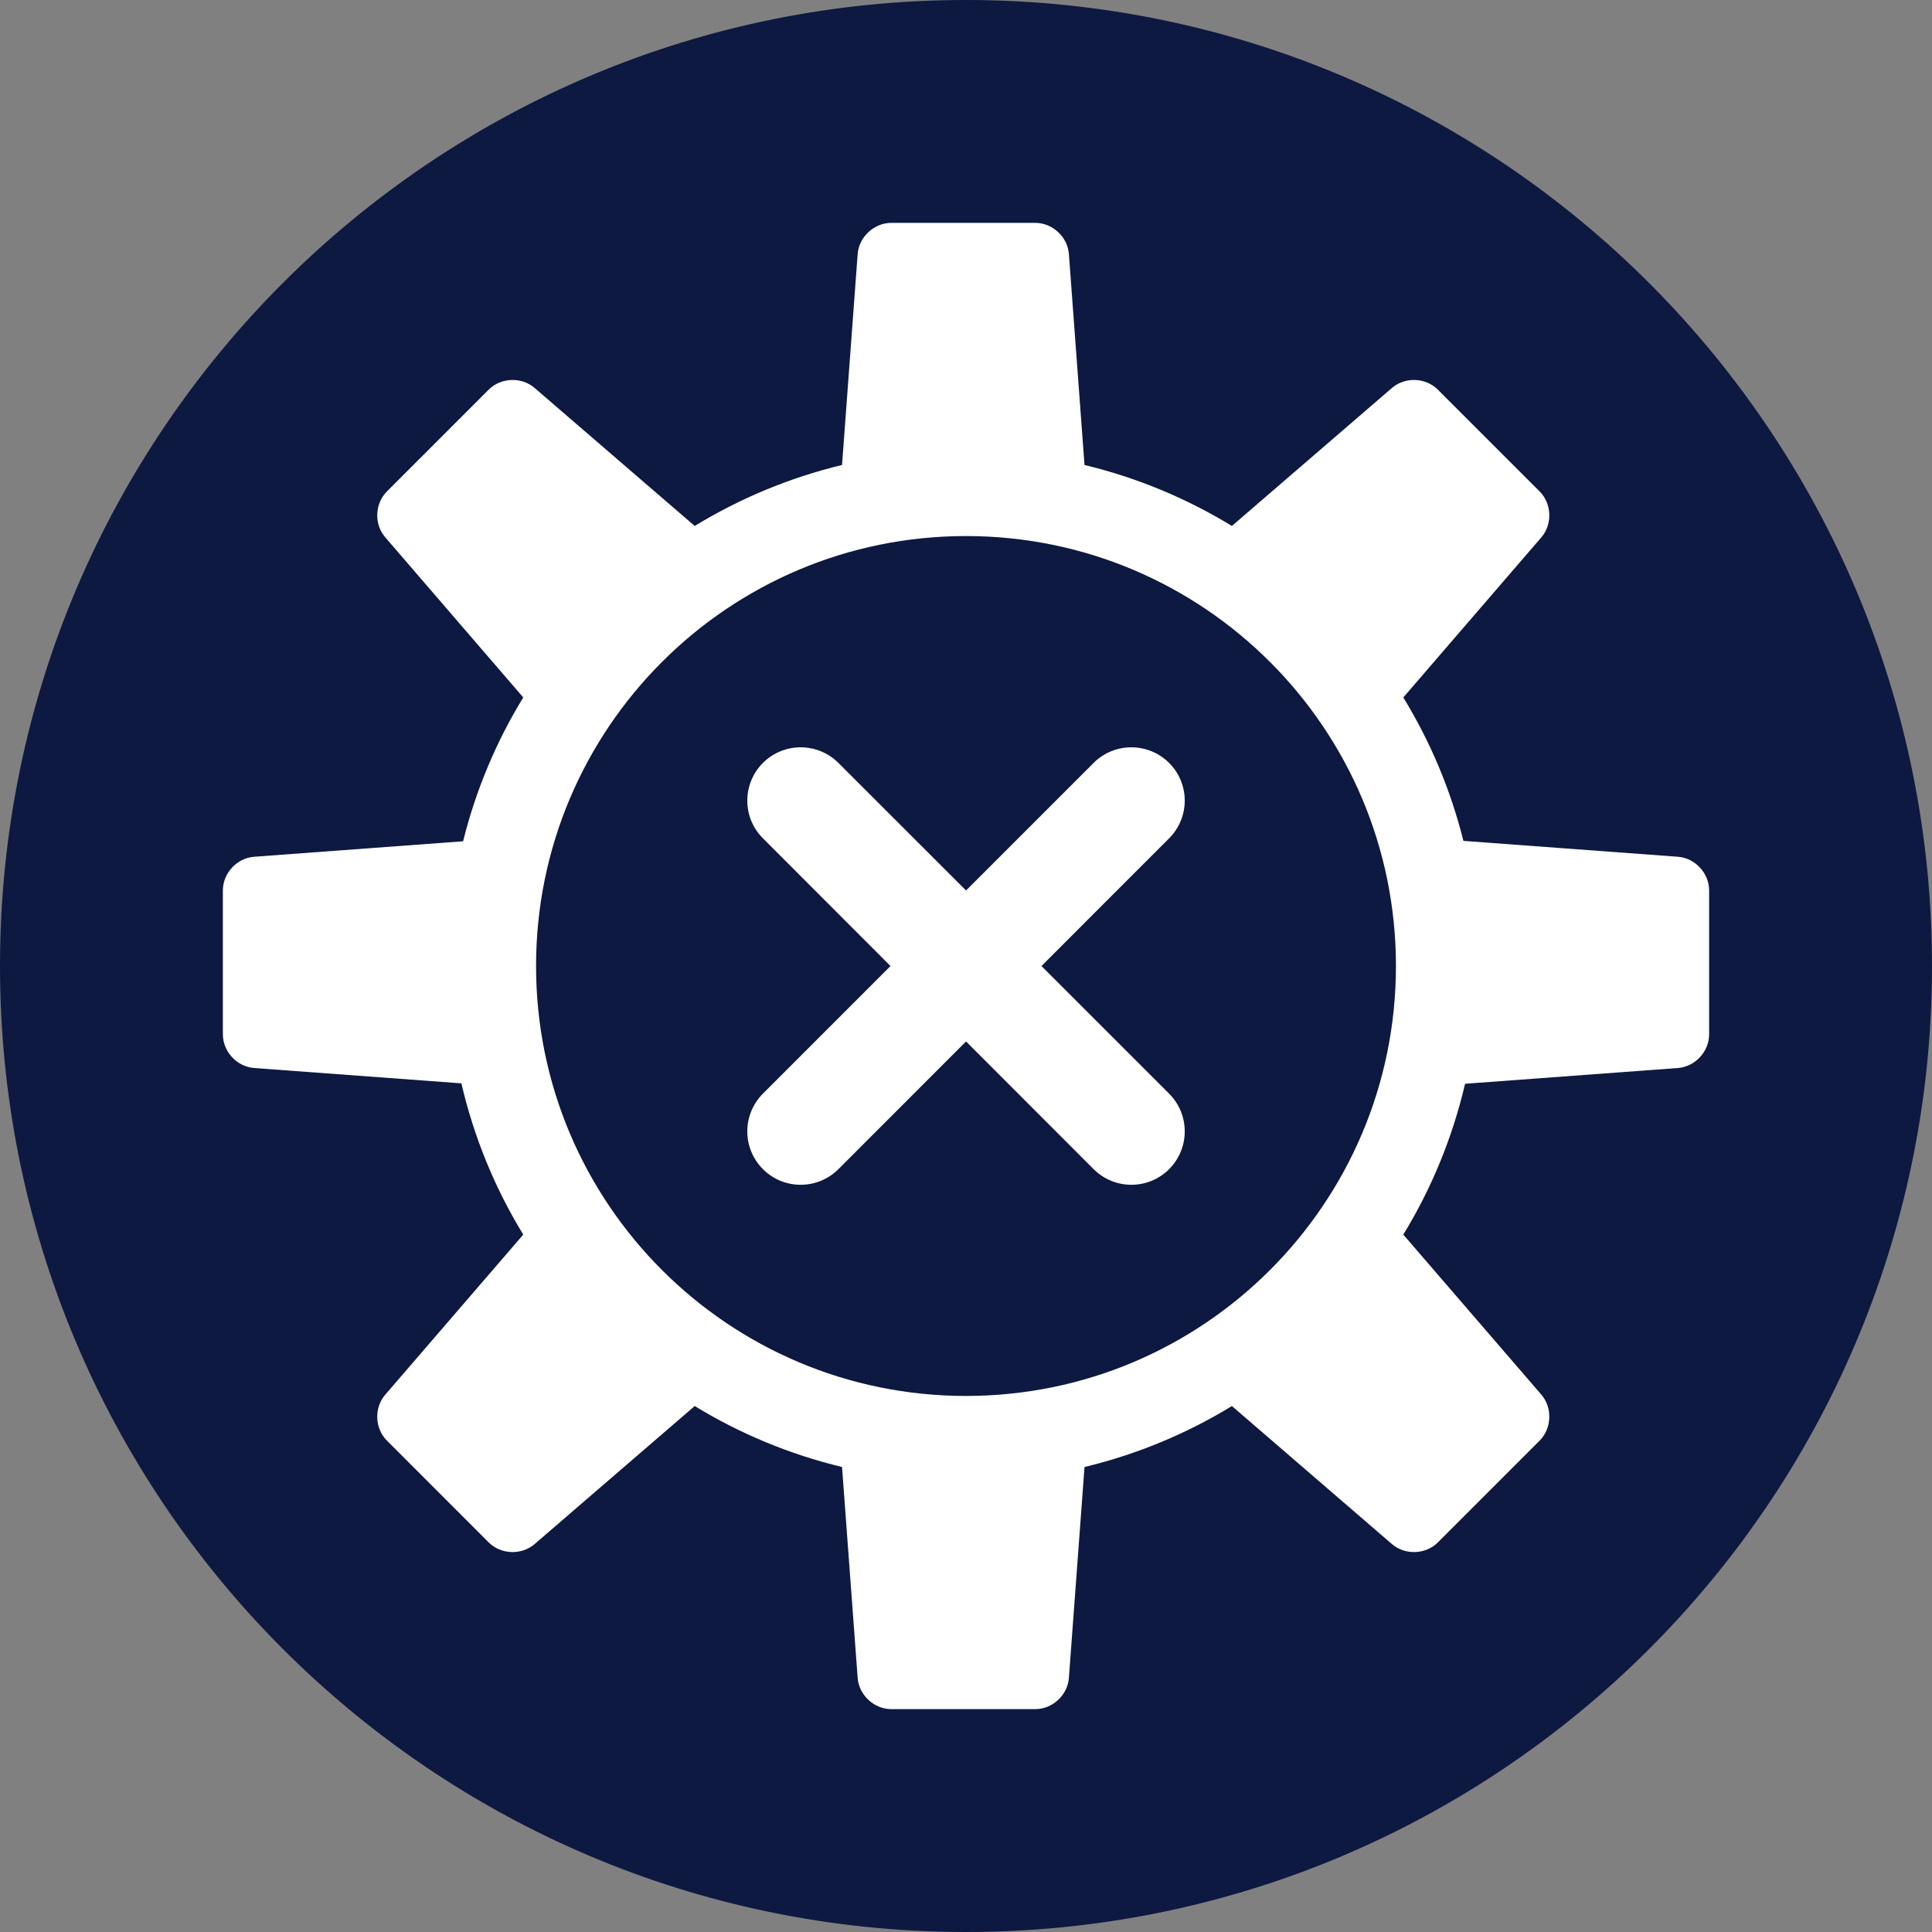
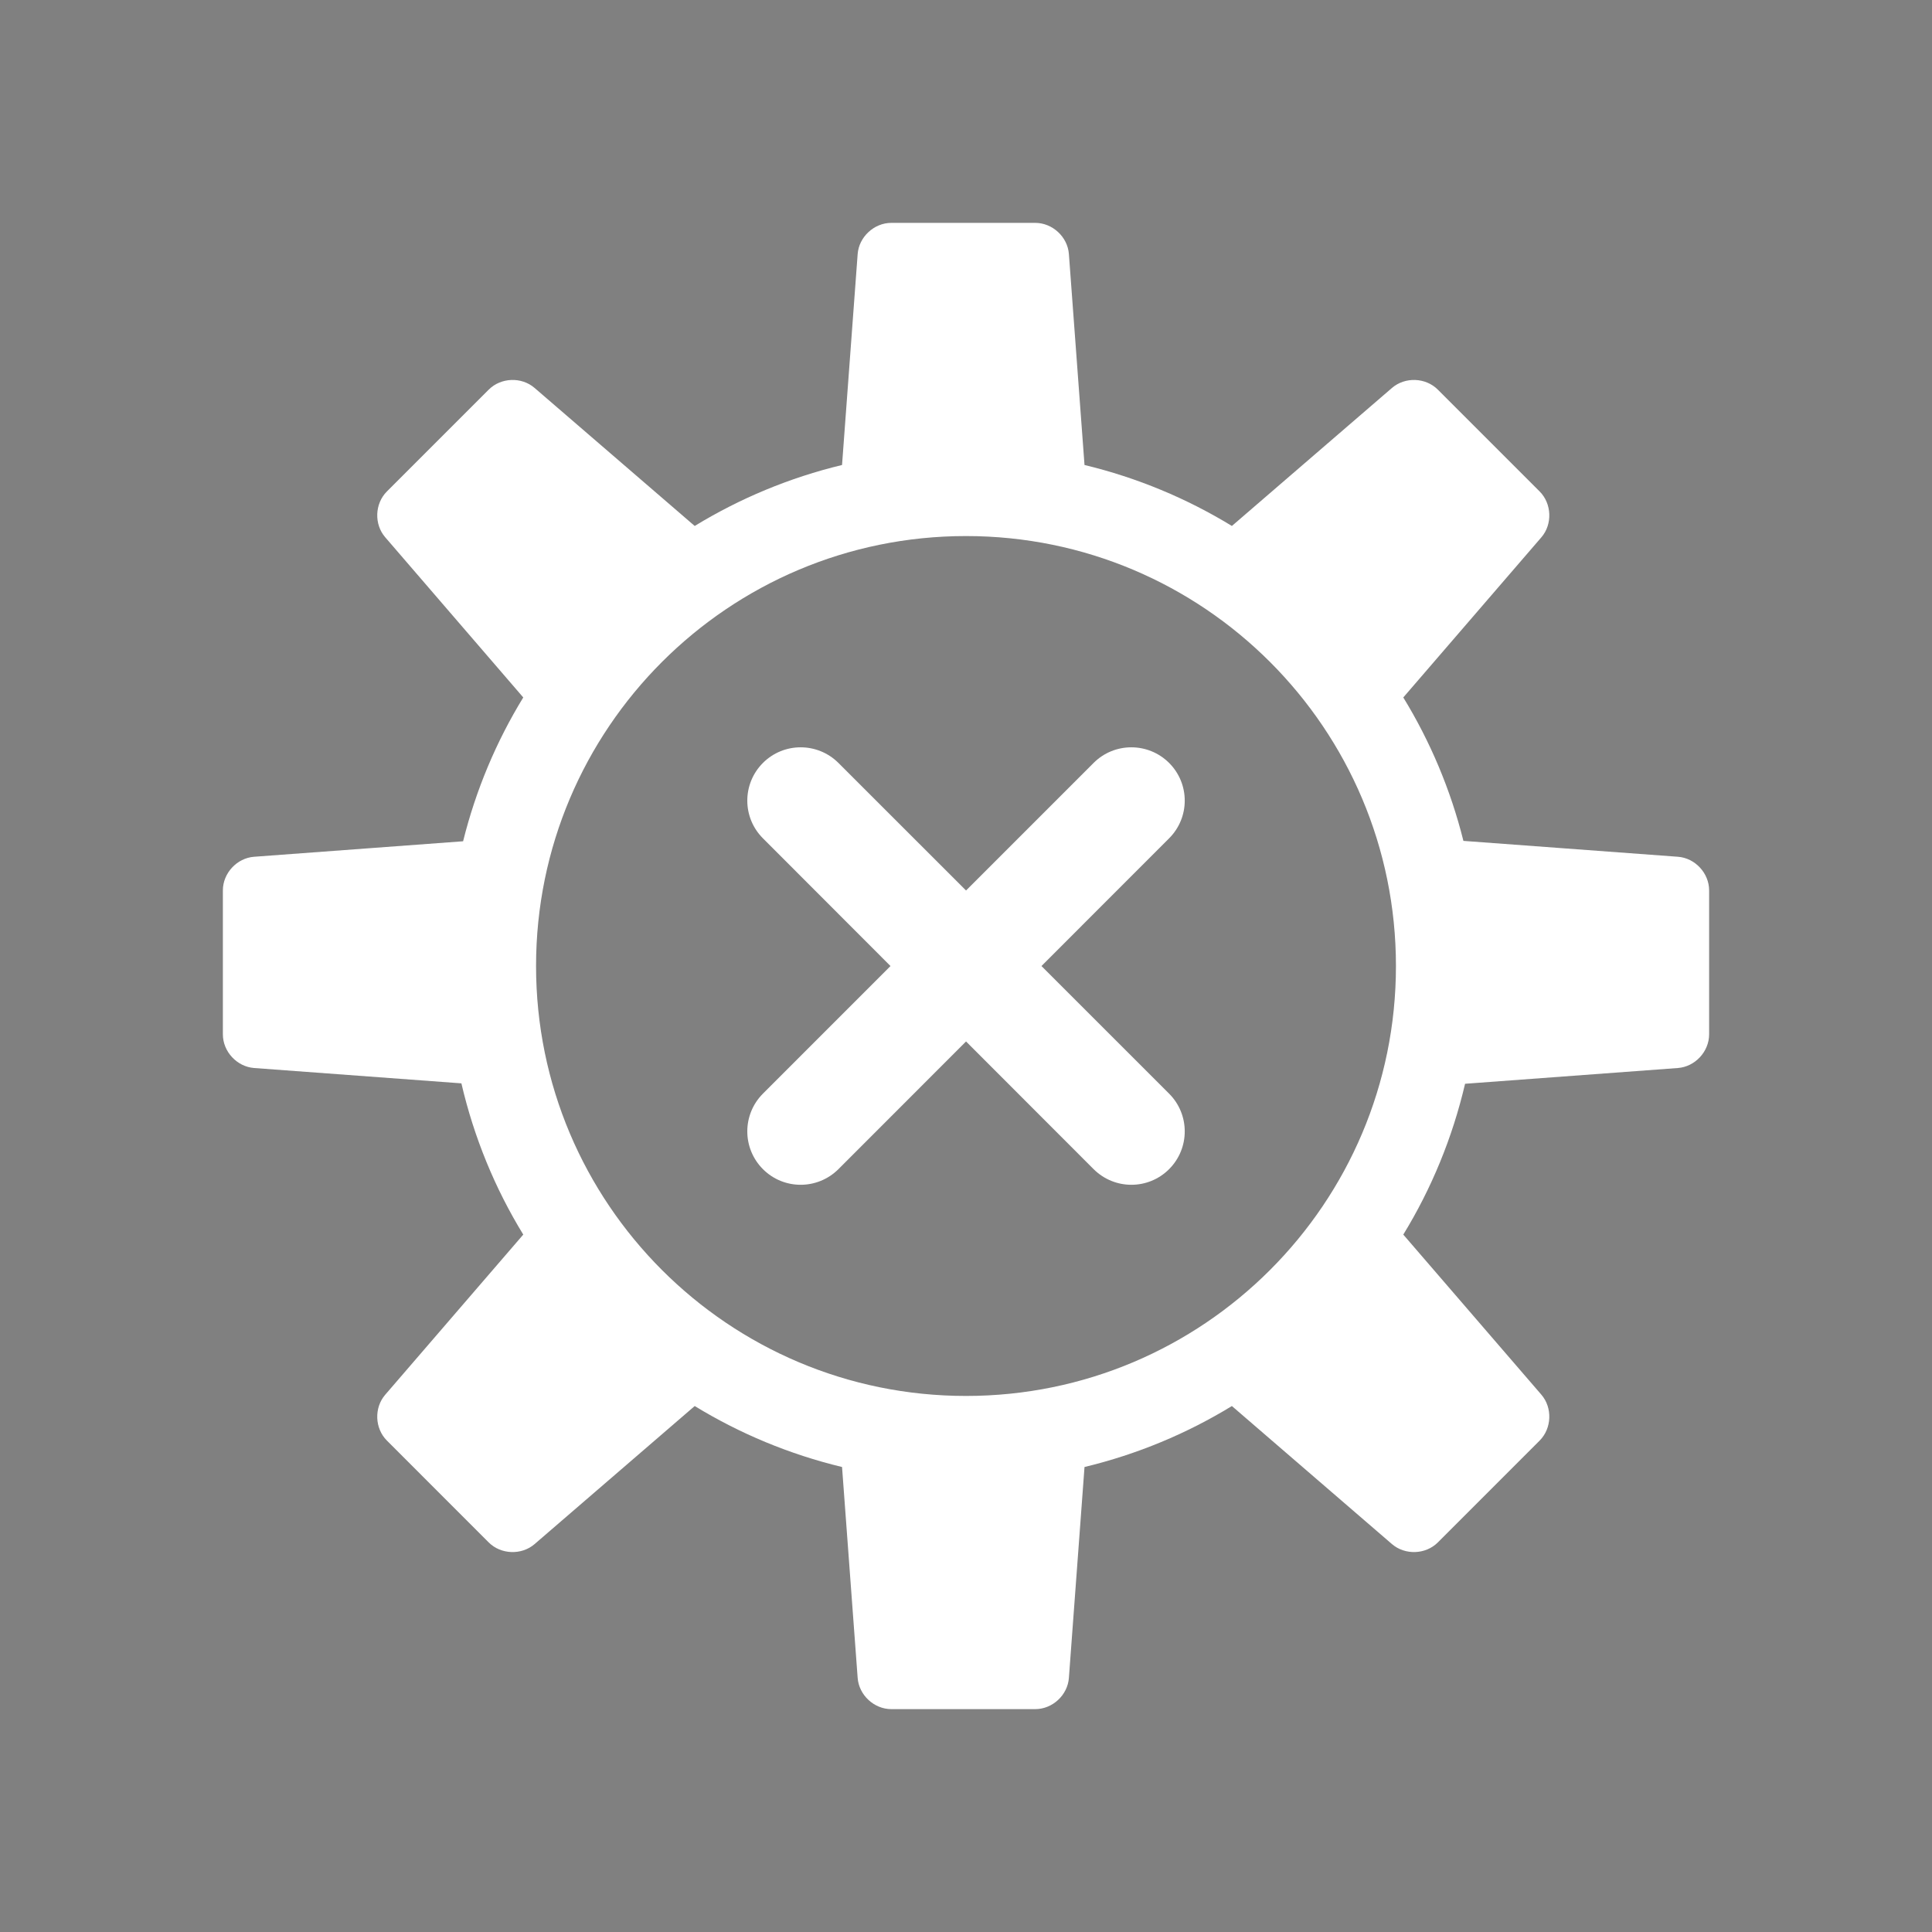
<svg xmlns="http://www.w3.org/2000/svg" width="50px" height="50px" viewBox="0 0 50 50" version="1.1">
  <rect x="0" y="0" width="50" height="50" fill="#808080" stroke="none" />
  <title>Icon - Component Failure</title>
  <g id="Page-1" stroke="none" stroke-width="1" fill="none" fill-rule="evenodd">
    <g id="Desktop-About" transform="translate(-588, -811)">
      <g id="What's-covered?" transform="translate(243, 209)">
        <g id="Electronics" transform="translate(345, 190)">
          <g id="Group-8" transform="translate(0, 412)">
            <g id="Fill-1" fill="#0E1941">
-               <path d="M50,25.064 C49.965,38.872 38.743,50.036 24.936,50 C11.129,49.964 -0.035,38.743 -7.10542736e-15,24.936 C0.035,11.129 11.257,-0.036 25.064,0 C38.871,0.036 50.035,11.257 50,25.064" />
-             </g>
+               </g>
            <path d="M25,36.127 C18.854,36.127 13.873,31.145 13.873,25 C13.873,18.854 18.854,13.873 25,13.873 C31.145,13.873 36.127,18.854 36.127,25 C36.127,31.145 31.145,36.127 25,36.127 M43.424,22.173 L37.873,21.762 C37.541,20.434 37.013,19.186 36.317,18.05 L39.891,13.905 C40.181,13.568 40.161,13.034 39.846,12.719 L37.211,10.084 C36.896,9.768 36.363,9.748 36.024,10.04 L31.881,13.612 C30.716,12.9 29.432,12.363 28.067,12.034 L27.663,6.576 C27.631,6.132 27.239,5.768 26.793,5.768 L23.066,5.768 C22.621,5.768 22.229,6.132 22.196,6.576 L21.792,12.034 C20.428,12.363 19.145,12.9 17.979,13.612 L13.835,10.04 C13.498,9.748 12.963,9.768 12.648,10.084 L10.013,12.719 C9.697,13.034 9.678,13.568 9.97,13.905 L13.542,18.05 C12.845,19.188 12.316,20.441 11.985,21.772 L6.577,22.173 C6.132,22.205 5.768,22.597 5.768,23.043 L5.768,26.769 C5.768,27.215 6.132,27.607 6.577,27.64 L11.941,28.037 C12.267,29.44 12.811,30.757 13.542,31.951 L9.97,36.095 C9.678,36.433 9.697,36.966 10.013,37.282 L12.648,39.918 C12.963,40.233 13.498,40.252 13.835,39.961 L17.979,36.388 C19.145,37.101 20.428,37.637 21.792,37.966 L22.196,43.423 C22.229,43.869 22.621,44.232 23.066,44.232 L26.793,44.232 C27.239,44.232 27.631,43.869 27.663,43.423 L28.067,37.966 C29.432,37.637 30.716,37.101 31.881,36.388 L36.024,39.961 C36.363,40.252 36.896,40.233 37.211,39.918 L39.846,37.282 C40.161,36.966 40.181,36.433 39.891,36.095 L36.317,31.951 C37.046,30.761 37.589,29.445 37.916,28.048 L43.424,27.64 C43.868,27.607 44.232,27.215 44.232,26.769 L44.232,23.043 C44.232,22.597 43.868,22.205 43.424,22.173" id="Fill-4" fill="#FFFFFF" />
            <path d="M26.953,25.001 L30.256,21.696 C30.796,21.157 30.796,20.284 30.256,19.744 C29.716,19.206 28.841,19.206 28.303,19.744 L25.001,23.046 L21.698,19.744 C21.157,19.206 20.284,19.206 19.745,19.744 C19.205,20.284 19.205,21.157 19.745,21.696 L23.046,25.001 L19.745,28.303 C19.205,28.844 19.205,29.717 19.745,30.258 C20.014,30.527 20.367,30.662 20.721,30.662 C21.074,30.662 21.428,30.527 21.698,30.258 L25.001,26.953 L28.303,30.258 C28.574,30.527 28.926,30.662 29.28,30.662 C29.634,30.662 29.987,30.527 30.256,30.258 C30.796,29.717 30.796,28.844 30.256,28.303 L26.953,25.001 Z" id="Fill-6" fill="#FFFFFF" />
          </g>
        </g>
      </g>
    </g>
  </g>
</svg>